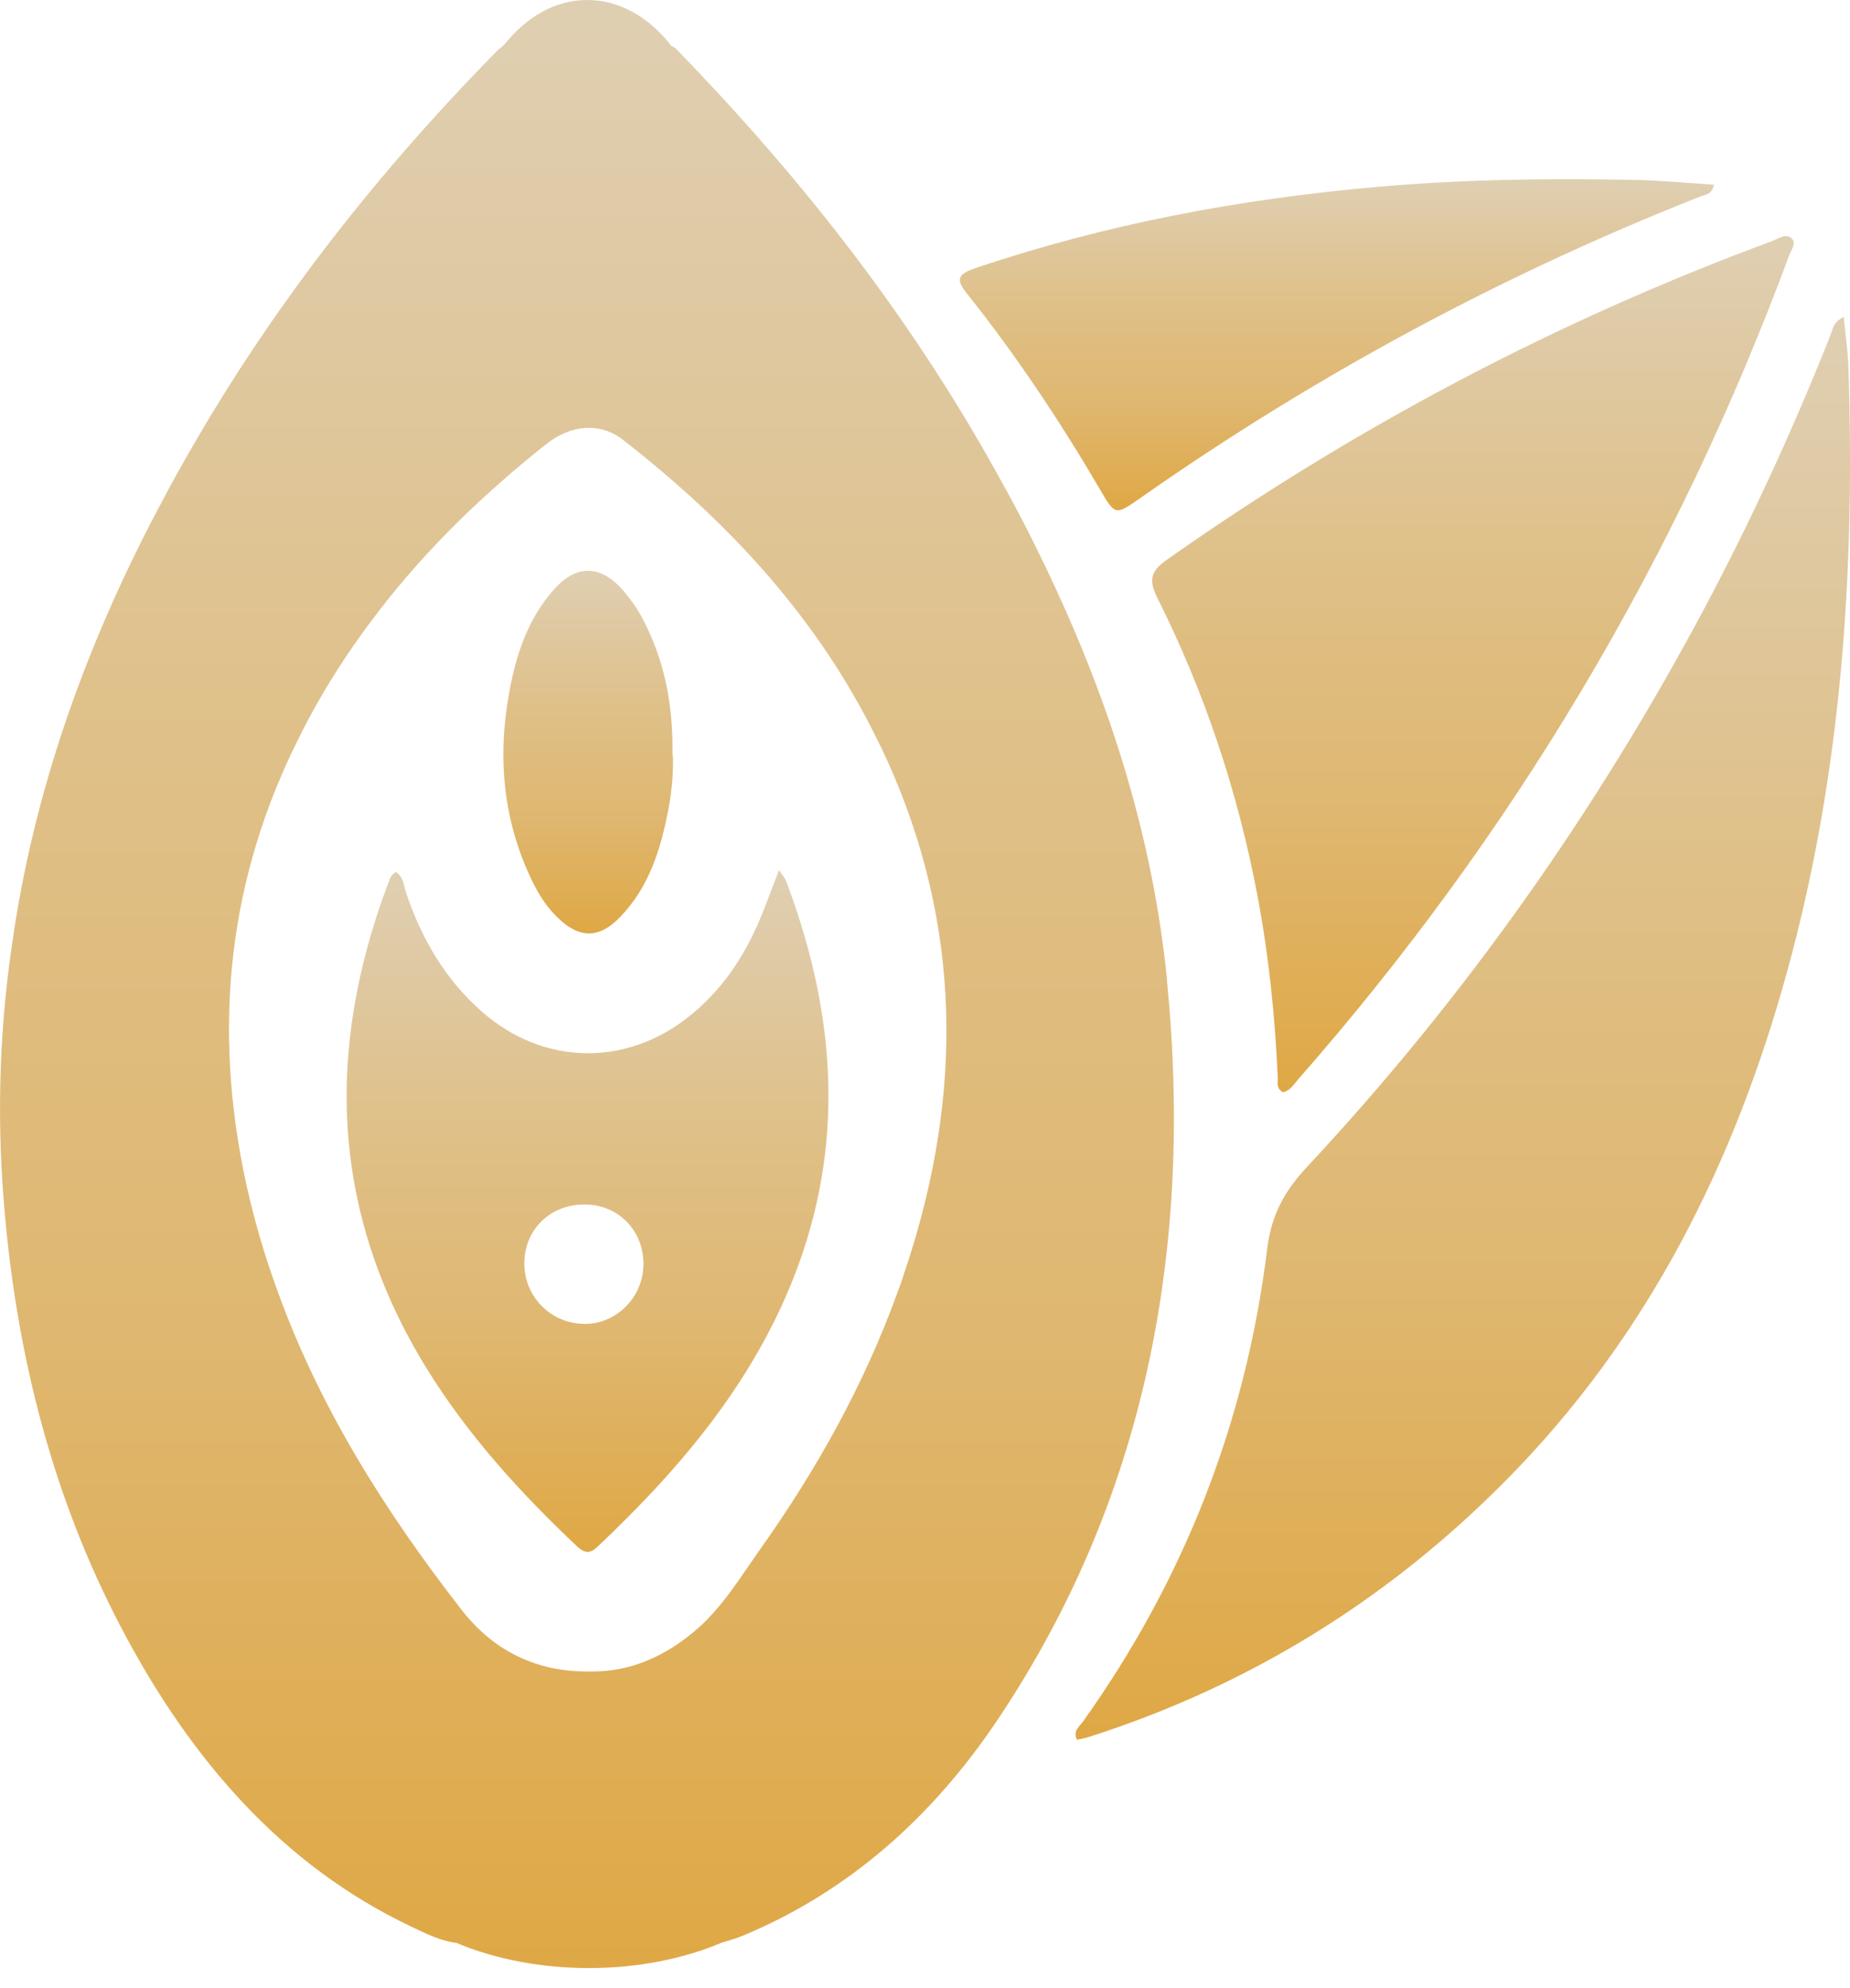
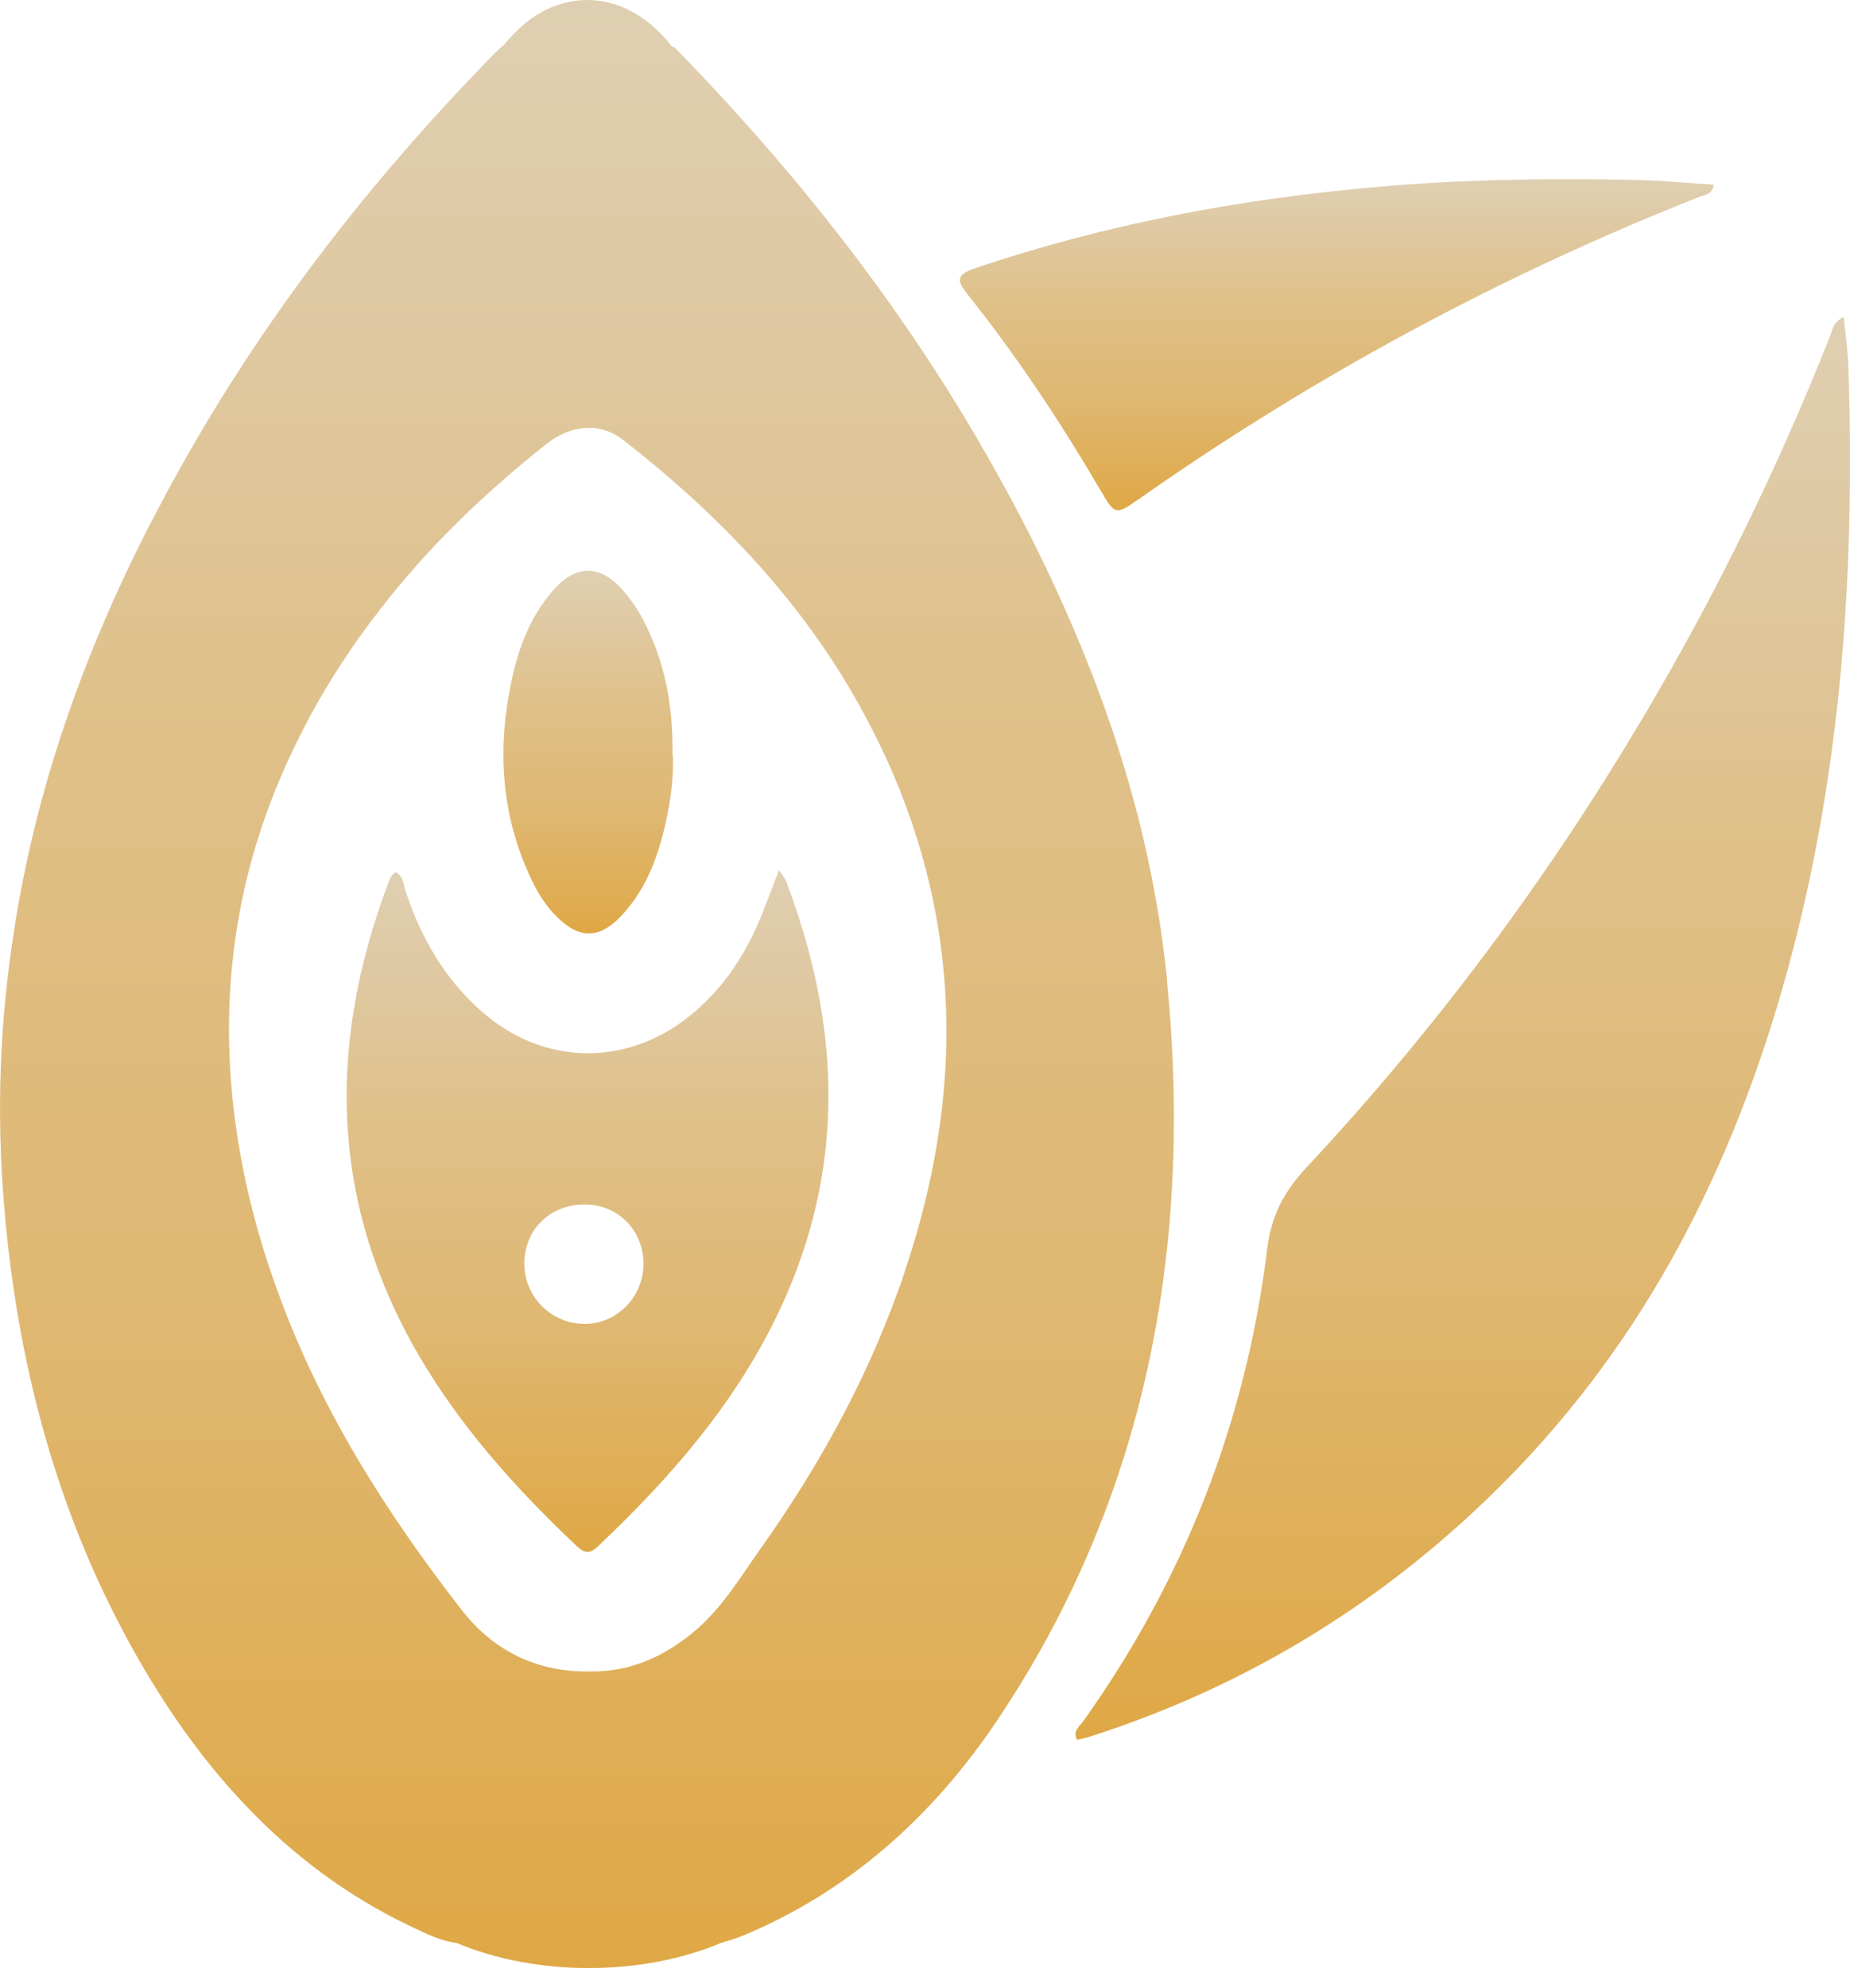
<svg xmlns="http://www.w3.org/2000/svg" width="27" height="29" viewBox="0 0 27 29" fill="none">
  <path d="M26.909 4.628C26.935 4.895 26.971 5.132 26.977 5.373C27.075 8.343 26.877 11.284 26.084 14.167C25.313 16.972 24.046 19.504 21.982 21.59C20.263 23.329 18.235 24.587 15.898 25.334C15.84 25.354 15.781 25.363 15.719 25.377C15.651 25.247 15.758 25.181 15.807 25.11C17.286 23.037 18.186 20.732 18.495 18.21C18.557 17.719 18.745 17.378 19.067 17.03C21.368 14.567 23.298 11.834 24.884 8.857C25.567 7.57 26.175 6.25 26.711 4.898C26.747 4.81 26.753 4.697 26.903 4.628" fill="url(#paint0_linear_524_5333)" />
-   <path d="M18.725 15.932C18.617 15.876 18.653 15.776 18.647 15.691C18.608 14.814 18.517 13.939 18.354 13.075C18.068 11.557 17.584 10.104 16.892 8.723C16.762 8.46 16.791 8.33 17.035 8.161C19.778 6.23 22.716 4.68 25.862 3.517C25.953 3.484 26.057 3.4 26.144 3.474C26.226 3.546 26.141 3.643 26.112 3.725C24.467 8.171 22.079 12.175 18.952 15.737C18.887 15.811 18.835 15.906 18.728 15.932" fill="url(#paint1_linear_524_5333)" />
  <path d="M25.014 2.697C24.981 2.844 24.884 2.84 24.816 2.866C21.916 4.01 19.19 5.479 16.639 7.267C16.274 7.524 16.274 7.517 16.047 7.127C15.469 6.142 14.835 5.19 14.123 4.296C13.96 4.092 13.951 4.007 14.23 3.913C16.135 3.269 18.095 2.902 20.093 2.727C21.335 2.616 22.576 2.6 23.818 2.623C24.211 2.629 24.601 2.668 25.011 2.694" fill="url(#paint2_linear_524_5333)" />
  <path d="M11.471 12.847C12.17 14.693 12.342 16.558 11.653 18.45C11.055 20.091 9.966 21.385 8.718 22.564C8.598 22.678 8.517 22.646 8.413 22.548C7.591 21.771 6.833 20.939 6.235 19.974C4.831 17.706 4.74 15.333 5.667 12.879C5.689 12.821 5.709 12.756 5.777 12.72C5.894 12.792 5.891 12.925 5.93 13.032C6.157 13.702 6.502 14.293 7.038 14.761C7.929 15.541 9.134 15.564 10.057 14.826C10.509 14.465 10.828 14.007 11.058 13.484C11.166 13.24 11.253 12.99 11.37 12.691C11.422 12.772 11.455 12.808 11.471 12.847ZM8.527 17.569C8.023 17.569 7.646 17.946 7.652 18.443C7.659 18.931 8.059 19.318 8.546 19.311C9.014 19.305 9.398 18.905 9.391 18.424C9.385 17.936 9.011 17.566 8.527 17.569Z" fill="url(#paint3_linear_524_5333)" />
  <path d="M9.814 11.014C9.827 10.266 9.693 9.603 9.359 8.989C9.284 8.853 9.19 8.723 9.089 8.606C8.757 8.232 8.406 8.232 8.078 8.606C7.704 9.028 7.535 9.542 7.435 10.084C7.256 11.046 7.34 11.976 7.773 12.863C7.867 13.055 7.981 13.233 8.137 13.383C8.452 13.692 8.741 13.695 9.047 13.38C9.476 12.938 9.648 12.376 9.758 11.787C9.81 11.514 9.83 11.238 9.82 11.014" fill="url(#paint4_linear_524_5333)" />
  <path d="M17.032 14.28C17.006 14.03 16.974 13.78 16.938 13.536C16.639 11.541 15.969 9.685 15.089 7.92C14.942 7.625 14.79 7.335 14.63 7.049C13.347 4.7 11.744 2.652 9.944 0.793C9.898 0.748 9.859 0.689 9.801 0.673C9.479 0.257 9.047 0 8.572 0C8.098 0 7.685 0.247 7.363 0.647C7.311 0.692 7.266 0.731 7.227 0.77C5.394 2.639 3.779 4.713 2.482 7.095C2.375 7.293 2.267 7.498 2.163 7.699C1.205 9.575 0.519 11.524 0.204 13.582V13.588C-0.001 14.882 -0.056 16.214 0.061 17.596C0.243 19.786 0.776 21.853 1.77 23.744C2.791 25.688 4.139 27.216 5.989 28.096C6.206 28.2 6.424 28.311 6.661 28.34C7.211 28.571 7.877 28.707 8.595 28.707C9.313 28.707 9.976 28.571 10.525 28.34C10.633 28.308 10.743 28.275 10.847 28.233C12.359 27.602 13.597 26.527 14.569 25.071C16.704 21.879 17.425 18.233 17.029 14.28M13.181 18.622C13.158 18.697 13.129 18.769 13.103 18.84C12.615 20.192 11.92 21.437 11.088 22.607C10.805 23.007 10.552 23.429 10.178 23.758C9.723 24.154 9.206 24.391 8.611 24.381C7.825 24.395 7.194 24.07 6.739 23.485C5.612 22.038 4.646 20.501 4.035 18.788C3.86 18.307 3.717 17.817 3.603 17.313C3.077 14.944 3.353 12.759 4.37 10.748C4.685 10.111 5.079 9.493 5.543 8.895C6.245 7.985 7.071 7.192 7.974 6.477C8.335 6.191 8.764 6.156 9.096 6.419C10.63 7.612 11.92 9.003 12.778 10.738C12.875 10.93 12.966 11.125 13.051 11.326C14.071 13.738 14.019 16.178 13.178 18.626" fill="url(#paint5_linear_524_5333)" />
  <defs>
    <linearGradient id="paint0_linear_524_5333" x1="21.349" y1="4.628" x2="21.349" y2="25.377" gradientUnits="userSpaceOnUse">
      <stop stop-color="#DFCFB2" />
      <stop offset="0.17" stop-color="#DFC8A0" />
      <stop offset="0.35" stop-color="#DFC18B" />
      <stop offset="0.68" stop-color="#DFB770" />
      <stop offset="1" stop-color="#DFA845" />
    </linearGradient>
    <linearGradient id="paint1_linear_524_5333" x1="21.497" y1="3.444" x2="21.497" y2="15.932" gradientUnits="userSpaceOnUse">
      <stop stop-color="#DFCFB2" />
      <stop offset="0.17" stop-color="#DFC8A0" />
      <stop offset="0.35" stop-color="#DFC18B" />
      <stop offset="0.68" stop-color="#DFB770" />
      <stop offset="1" stop-color="#DFA845" />
    </linearGradient>
    <linearGradient id="paint2_linear_524_5333" x1="19.511" y1="2.614" x2="19.511" y2="7.443" gradientUnits="userSpaceOnUse">
      <stop stop-color="#DFCFB2" />
      <stop offset="0.17" stop-color="#DFC8A0" />
      <stop offset="0.35" stop-color="#DFC18B" />
      <stop offset="0.68" stop-color="#DFB770" />
      <stop offset="1" stop-color="#DFA845" />
    </linearGradient>
    <linearGradient id="paint3_linear_524_5333" x1="8.575" y1="12.691" x2="8.575" y2="22.637" gradientUnits="userSpaceOnUse">
      <stop stop-color="#DFCFB2" />
      <stop offset="0.17" stop-color="#DFC8A0" />
      <stop offset="0.35" stop-color="#DFC18B" />
      <stop offset="0.68" stop-color="#DFB770" />
      <stop offset="1" stop-color="#DFA845" />
    </linearGradient>
    <linearGradient id="paint4_linear_524_5333" x1="8.585" y1="8.325" x2="8.585" y2="13.615" gradientUnits="userSpaceOnUse">
      <stop stop-color="#DFCFB2" />
      <stop offset="0.17" stop-color="#DFC8A0" />
      <stop offset="0.35" stop-color="#DFC18B" />
      <stop offset="0.68" stop-color="#DFB770" />
      <stop offset="1" stop-color="#DFA845" />
    </linearGradient>
    <linearGradient id="paint5_linear_524_5333" x1="8.566" y1="0" x2="8.566" y2="28.707" gradientUnits="userSpaceOnUse">
      <stop stop-color="#DFCFB2" />
      <stop offset="0.17" stop-color="#DFC8A0" />
      <stop offset="0.35" stop-color="#DFC18B" />
      <stop offset="0.68" stop-color="#DFB770" />
      <stop offset="1" stop-color="#DFA845" />
    </linearGradient>
  </defs>
</svg>